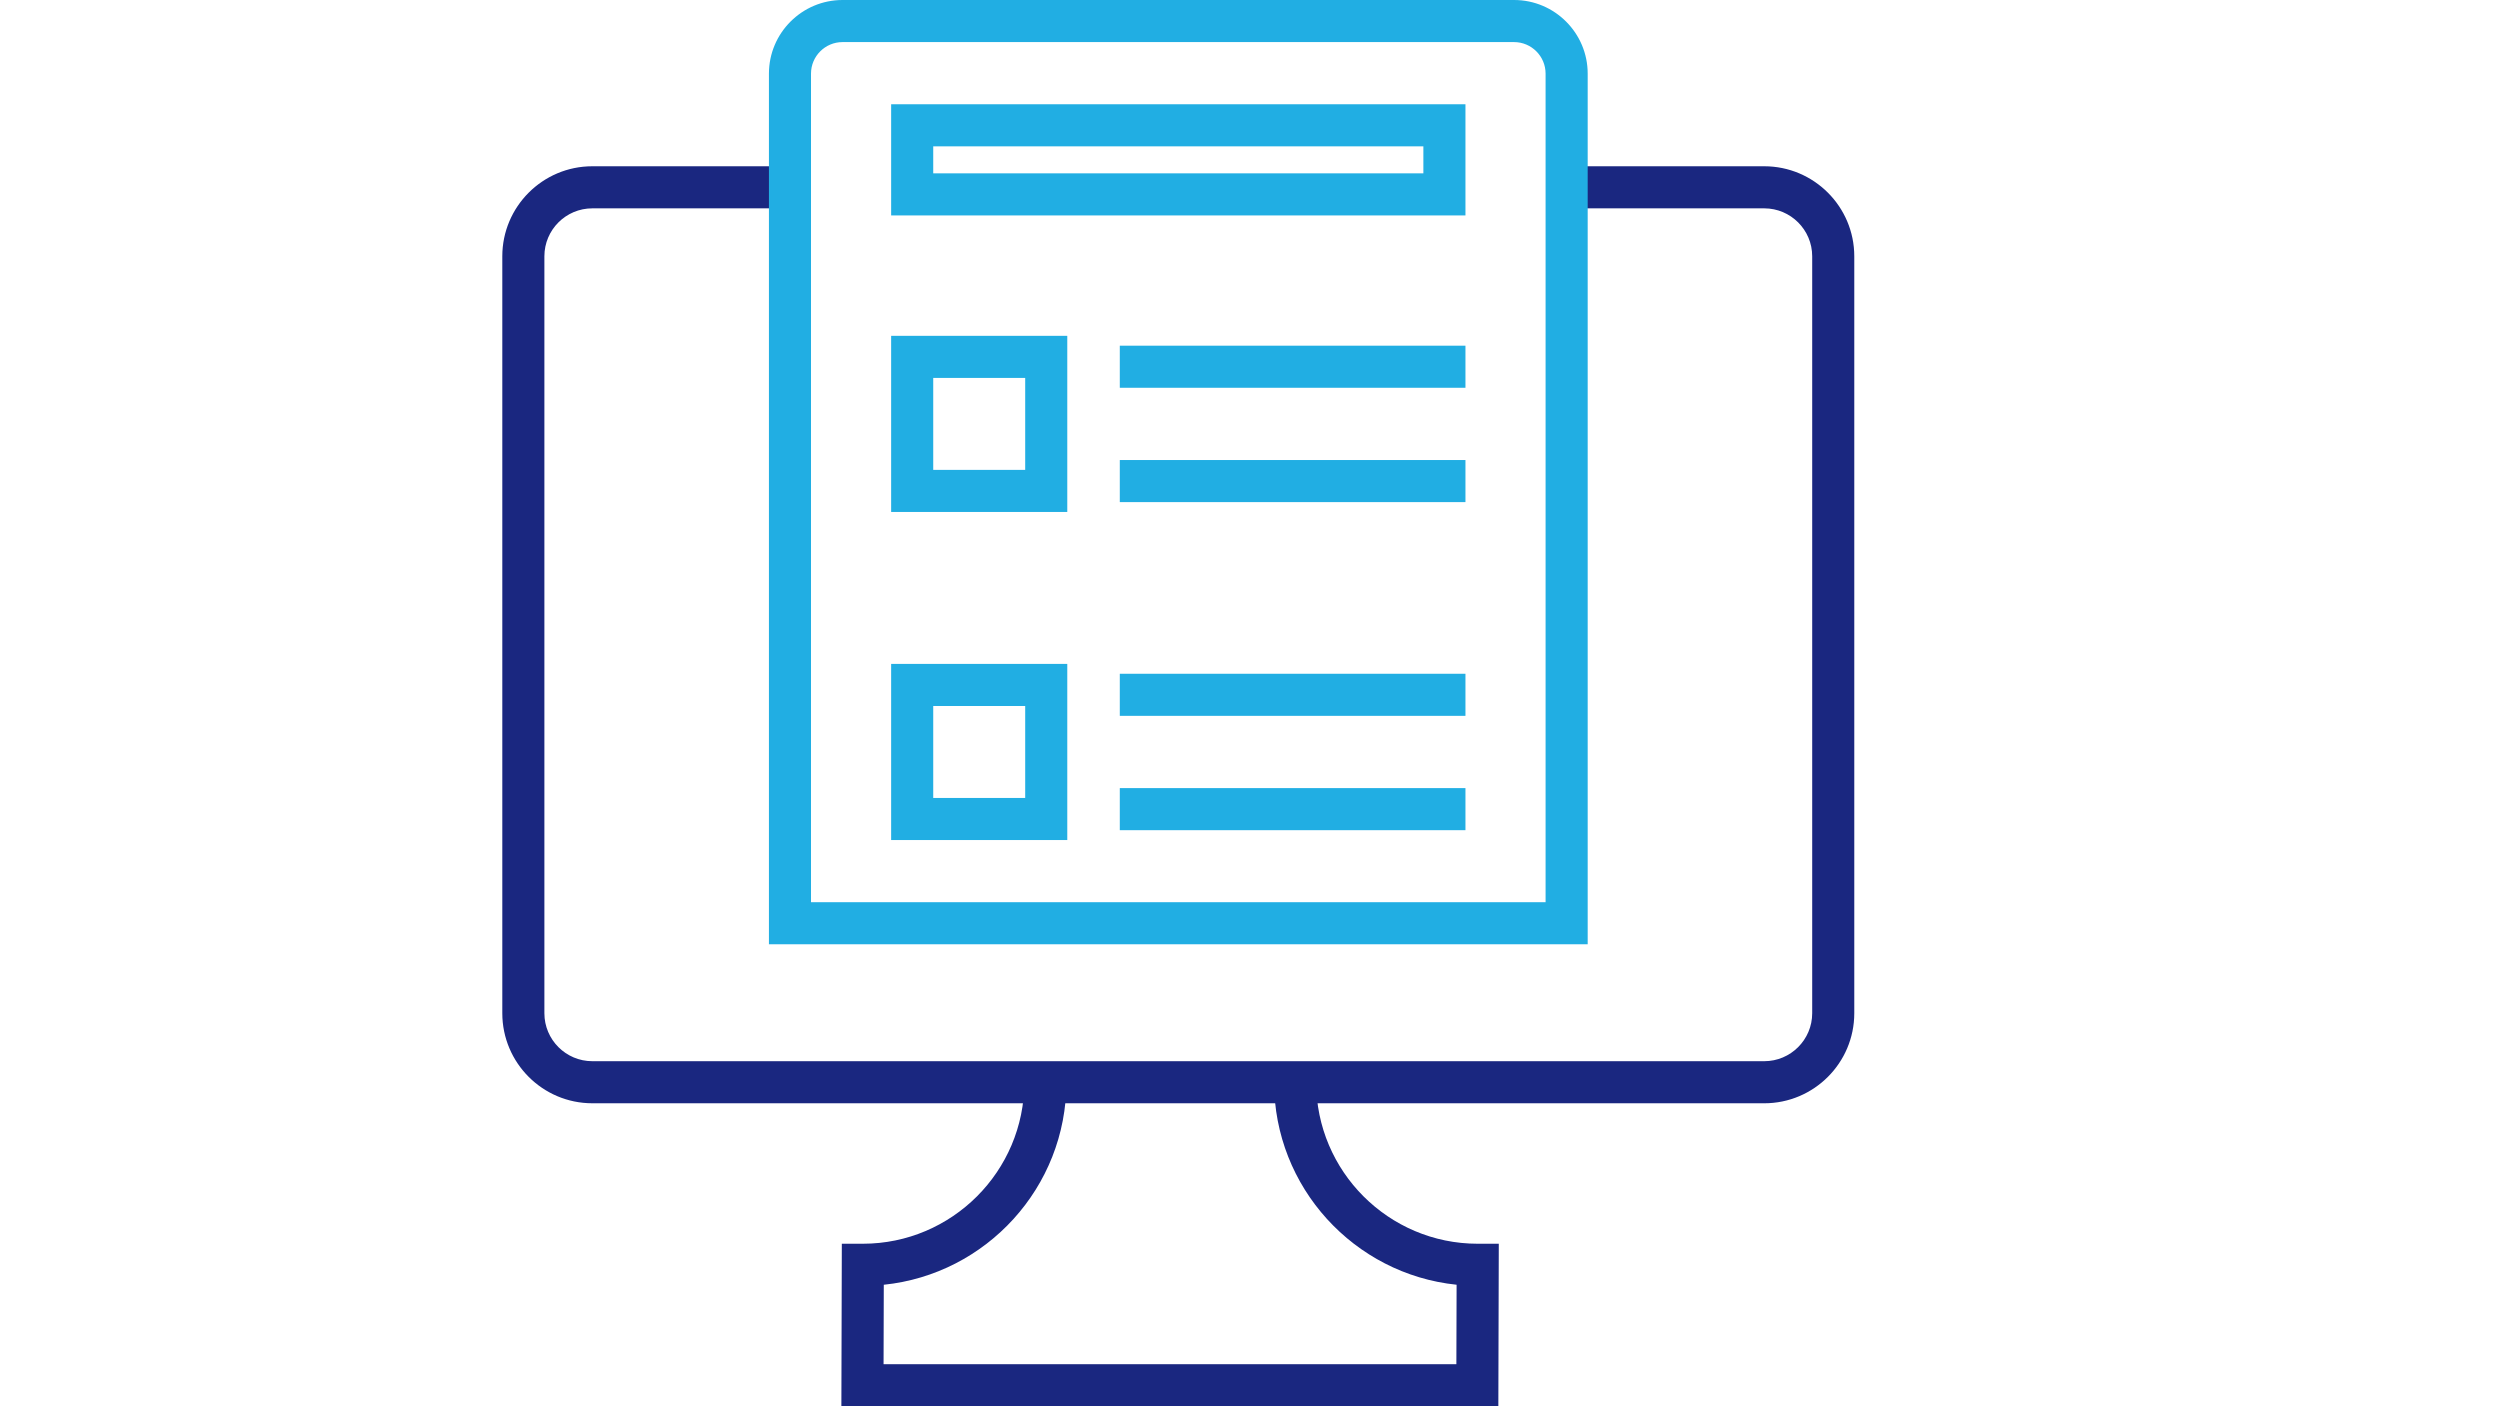
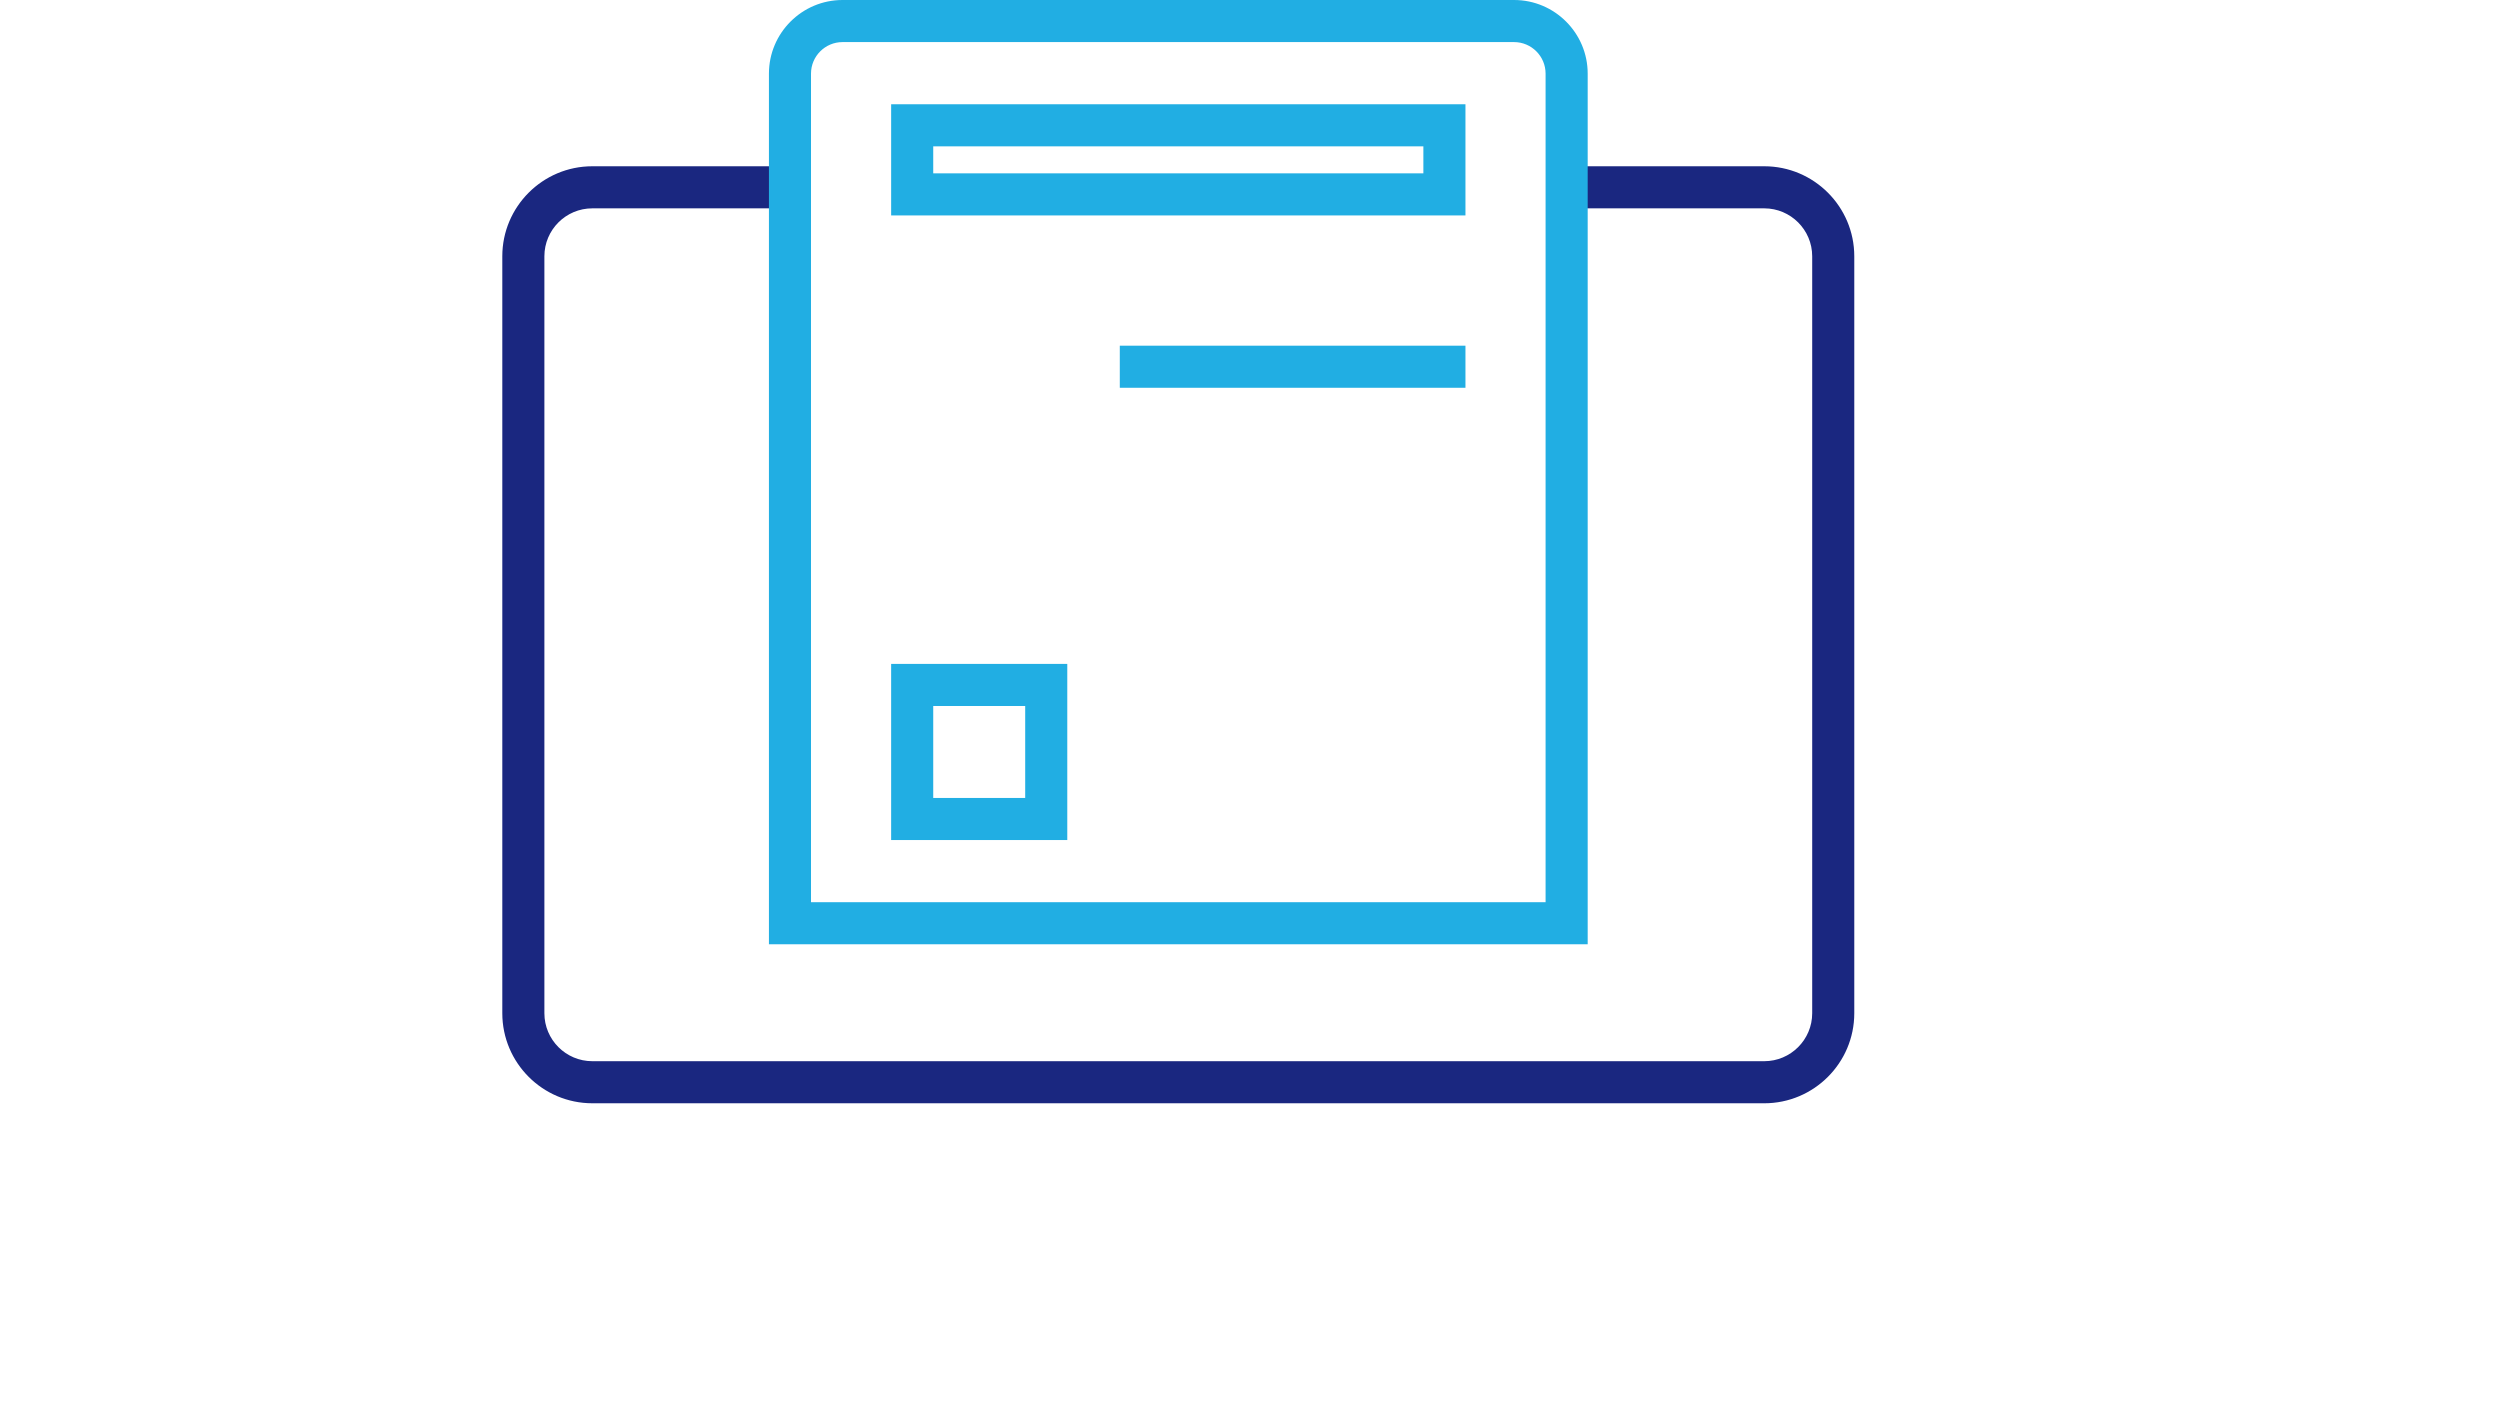
<svg xmlns="http://www.w3.org/2000/svg" id="Layer_1" viewBox="0 0 1920 1080">
  <defs>
    <style>      .st0 {        fill: #1a2780;      }      .st1 {        fill: #21aee3;      }    </style>
  </defs>
  <g>
    <path class="st0" d="M1354.95,847.31H454.9c-38.12,0-69.13-31.02-69.13-69.15V196.82c0-38.12,31.01-69.13,69.13-69.13h151.77v32.32h-151.77c-20.3,0-36.81,16.51-36.81,36.81v581.35c0,20.31,16.51,36.83,36.81,36.83h900.04c20.31,0,36.83-16.52,36.83-36.83V196.82c0-20.3-16.52-36.81-36.83-36.81h-151.77v-32.32h151.77c38.13,0,69.15,31.01,69.15,69.13v581.35c0,38.13-31.02,69.15-69.15,69.15Z" />
-     <path class="st0" d="M1150.74,1080h-504.56l.34-124.81h16.12c68.4,0,124.04-55.65,124.04-124.04h32.32c0,80.78-61.57,147.45-140.25,155.54l-.17,60.99h439.92l.17-61c-78.64-8.13-140.16-74.78-140.16-155.53h32.32c0,68.4,55.65,124.04,124.04,124.04h16.2l-.34,124.81Z" />
  </g>
  <g>
    <path class="st1" d="M1219.34,725.21h-628.8V56.54c0-31.18,25.37-56.54,56.54-56.54h515.72c31.18,0,56.54,25.37,56.54,56.54v668.66ZM622.85,692.89h564.16V56.54c0-13.36-10.87-24.22-24.22-24.22h-515.72c-13.36,0-24.22,10.87-24.22,24.22v636.34Z" />
    <g>
      <g>
        <g>
-           <path class="st1" d="M819.67,393.19h-135.27v-135.27h135.27v135.27ZM716.72,360.87h70.63v-70.63h-70.63v70.63Z" />
          <g>
            <rect class="st1" x="860" y="265.49" width="265.47" height="32.32" />
-             <rect class="st1" x="860" y="353.3" width="265.47" height="32.32" />
          </g>
        </g>
        <g>
          <path class="st1" d="M819.67,645.15h-135.27v-135.27h135.27v135.27ZM716.72,612.83h70.63v-70.63h-70.63v70.63Z" />
          <g>
-             <rect class="st1" x="860" y="517.45" width="265.47" height="32.32" />
-             <rect class="st1" x="860" y="605.26" width="265.47" height="32.32" />
-           </g>
+             </g>
        </g>
      </g>
      <path class="st1" d="M1125.47,165.45h-441.07v-85.38h441.07v85.38ZM716.72,133.13h376.43v-20.74h-376.43v20.74Z" />
    </g>
  </g>
</svg>